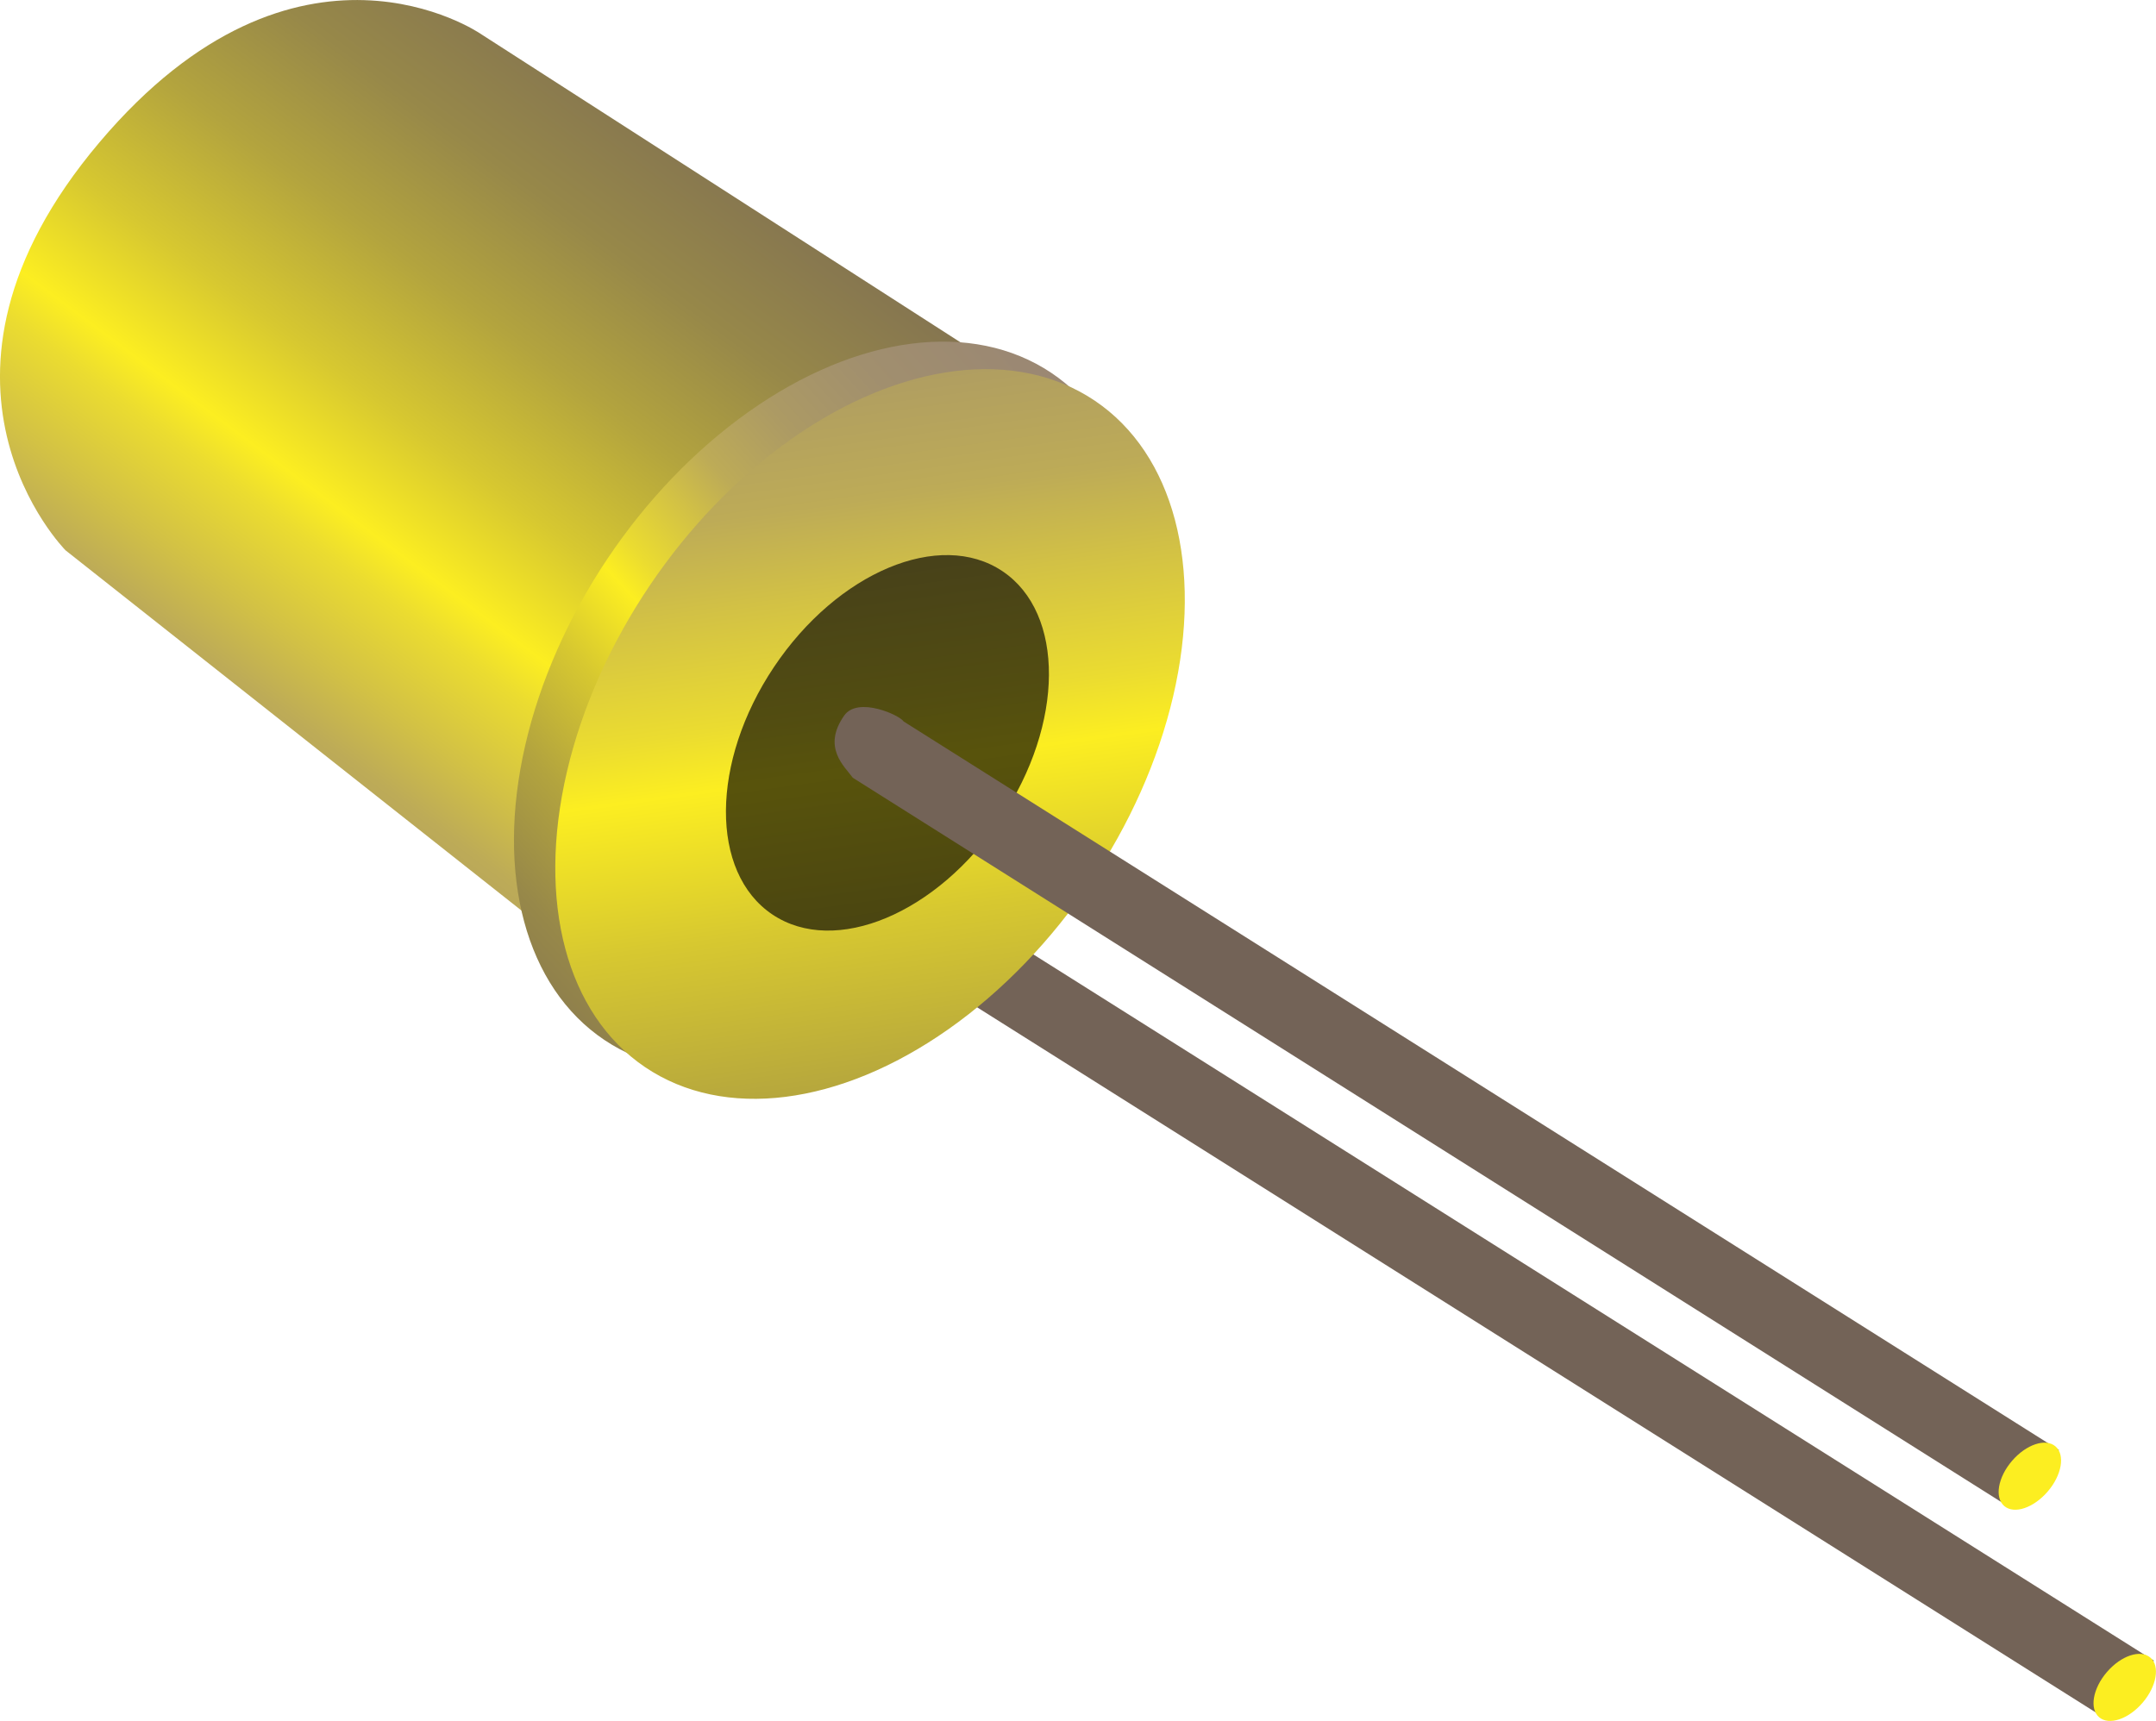
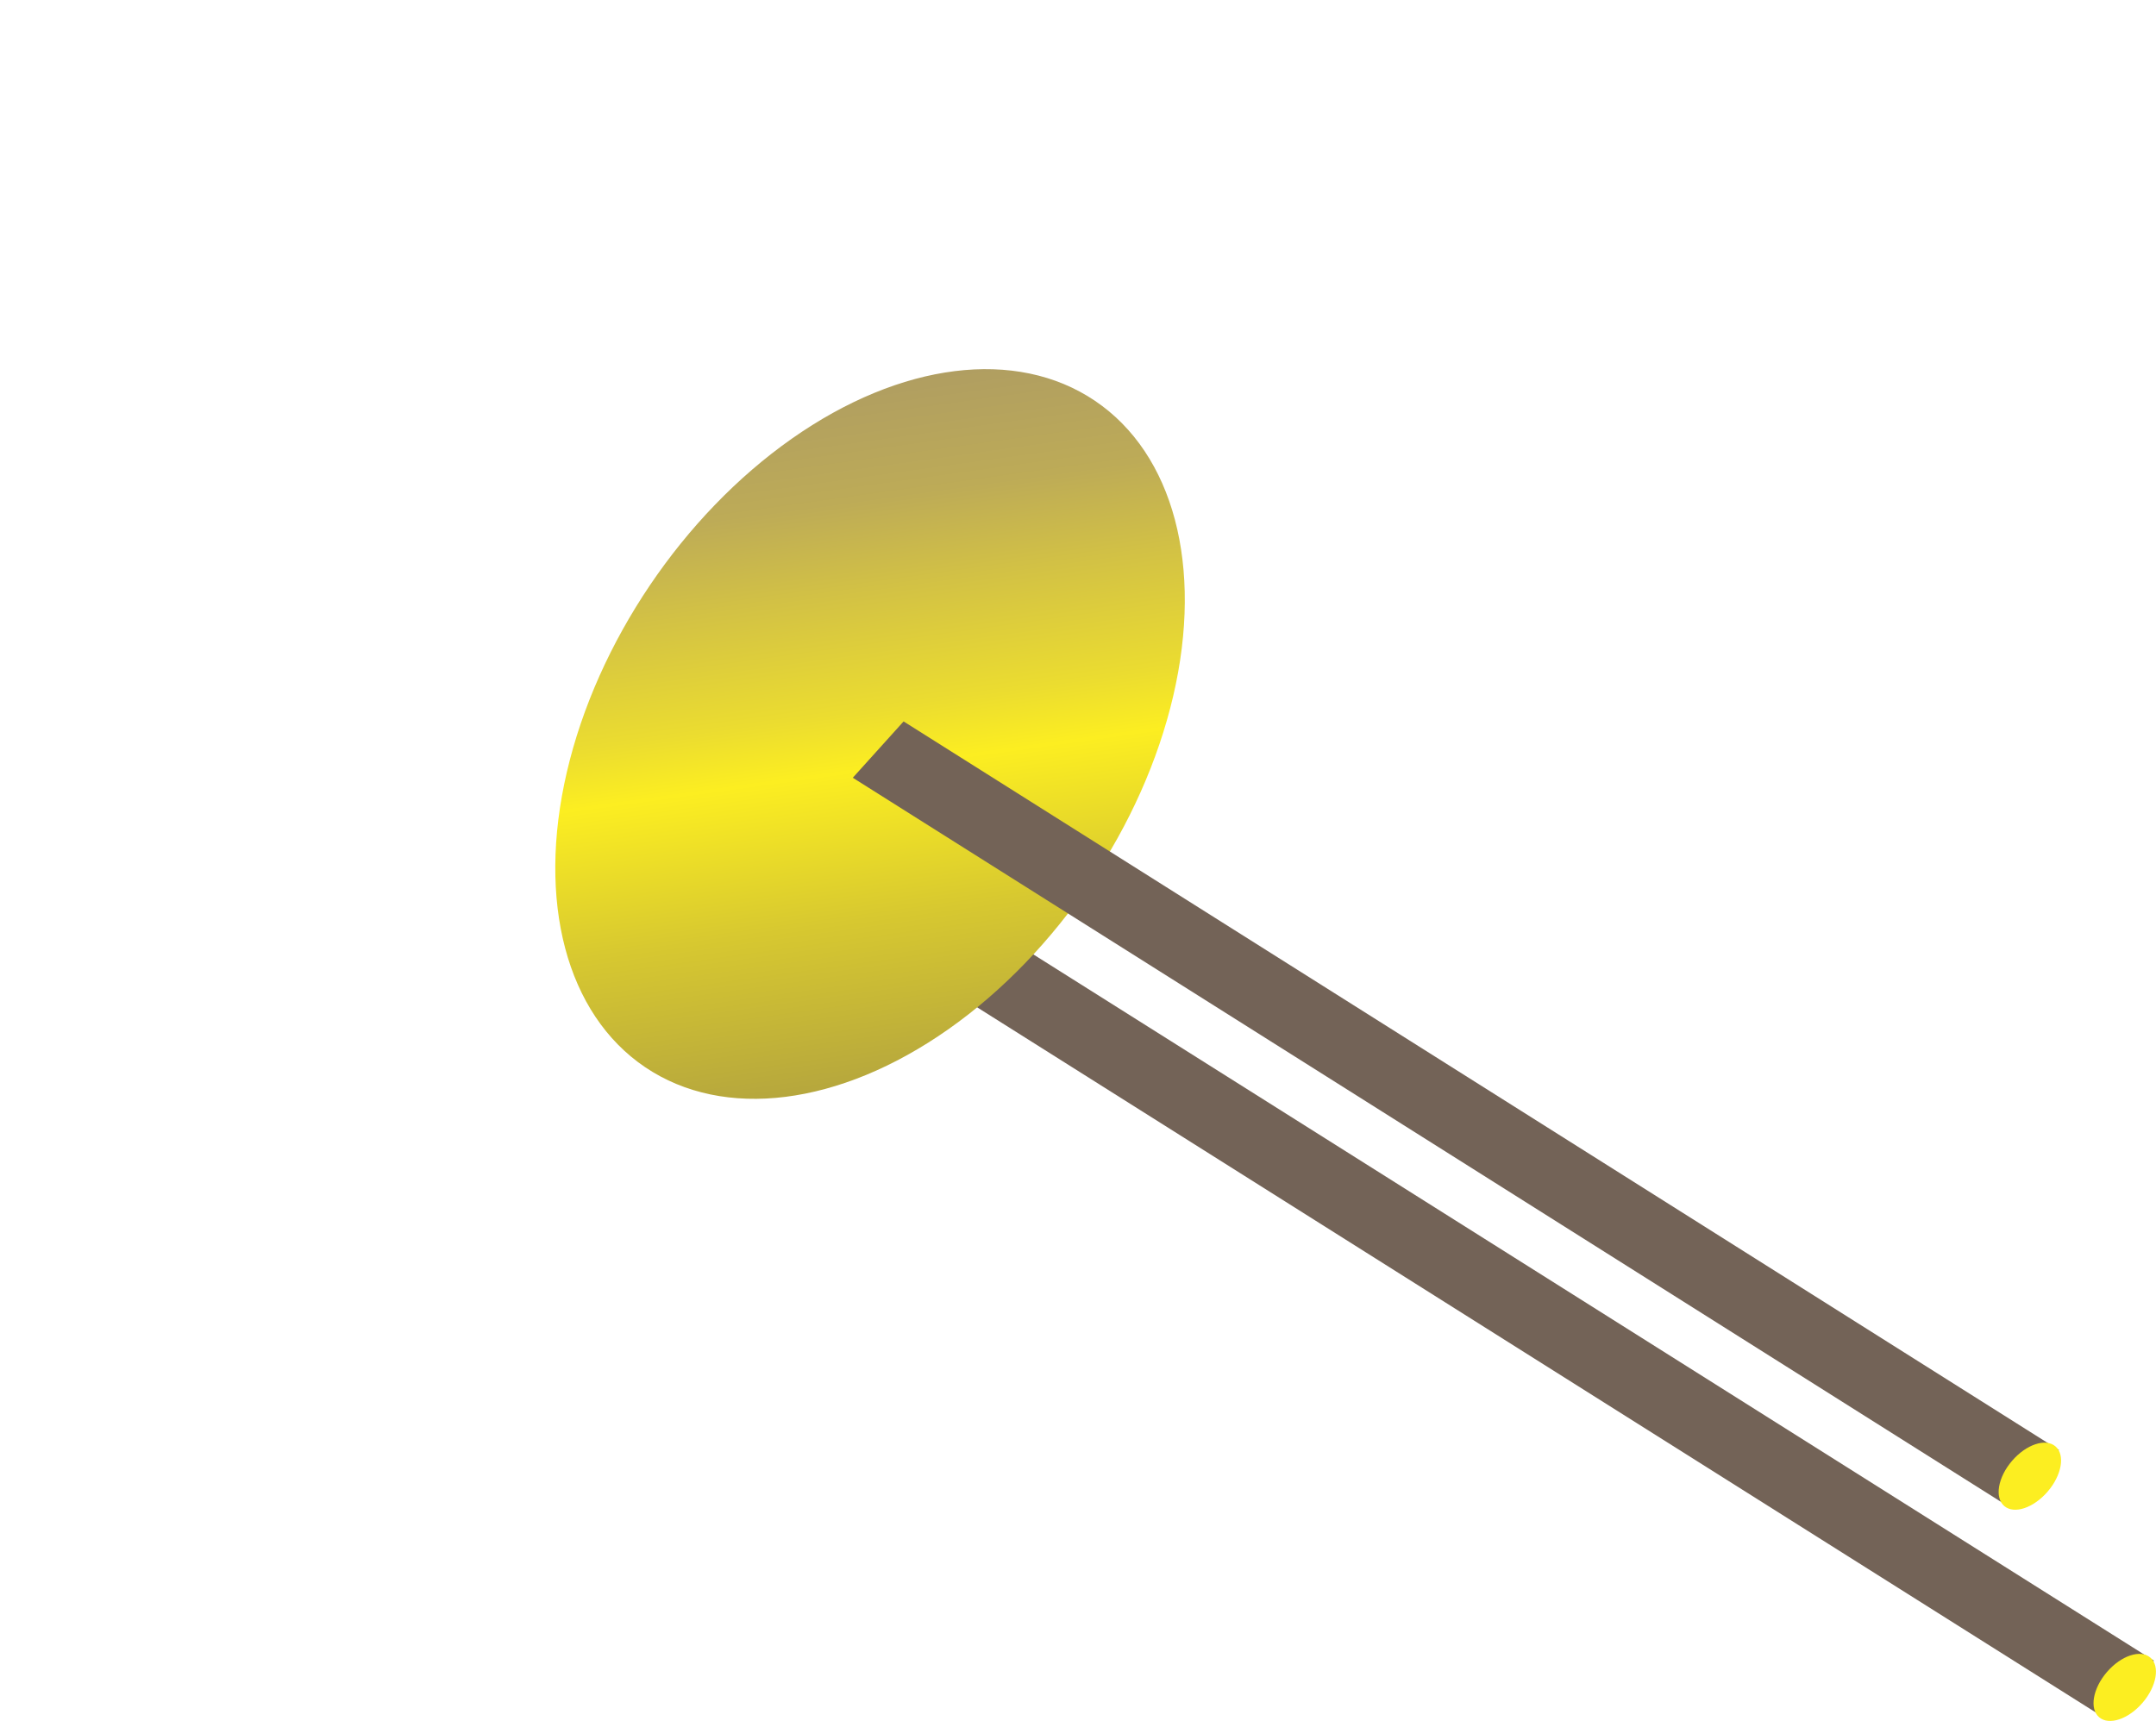
<svg xmlns="http://www.w3.org/2000/svg" xmlns:xlink="http://www.w3.org/1999/xlink" width="155.76" height="124.35" viewBox="0 0 155.76 124.35">
  <defs>
    <linearGradient id="a" x1="-2968.55" y1="-270.8" x2="-2961.71" y2="-251.43" gradientTransform="matrix(-0.97, -0.23, -0.23, 0.97, -2837.86, -317.32)" gradientUnits="userSpaceOnUse">
      <stop offset="0" stop-color="#736357" />
      <stop offset="0.06" stop-color="#776755" />
      <stop offset="0.12" stop-color="#837351" />
      <stop offset="0.19" stop-color="#978849" />
      <stop offset="0.25" stop-color="#b3a43e" />
      <stop offset="0.31" stop-color="#d7c830" />
      <stop offset="0.36" stop-color="#fcee21" />
      <stop offset="0.38" stop-color="#ebdc30" />
      <stop offset="0.42" stop-color="#d2c145" />
      <stop offset="0.45" stop-color="#bdab57" />
      <stop offset="0.5" stop-color="#ac9a64" />
      <stop offset="0.56" stop-color="#a18f6e" />
      <stop offset="0.63" stop-color="#9b8873" />
      <stop offset="0.85" stop-color="#998675" />
    </linearGradient>
    <linearGradient id="b" x1="-2902.85" y1="-367.17" x2="-2840.04" y2="-221.98" xlink:href="#a" />
    <linearGradient id="c" x1="-2889.03" y1="-269.48" x2="-2957.28" y2="-367.64" gradientTransform="matrix(-0.35, -0.93, -0.93, 0.35, -1246.34, -2561.66)" xlink:href="#a" />
    <linearGradient id="d" x1="-2749.75" y1="-720.95" x2="-2610.97" y2="-880.29" gradientTransform="matrix(0, -1, -1.03, 0, -740.2, -2644.59)" xlink:href="#a" />
    <linearGradient id="e" x1="-2958.43" y1="-284.12" x2="-2951.6" y2="-264.74" xlink:href="#a" />
  </defs>
  <path d="M72.14,67.38,155.61,120l-3.68,4.07L68.47,71.45c-.62-.84-2.24-2.16-.6-4.51C68.83,65.56,71.81,66.93,72.14,67.38Z" style="fill:url(#a)" />
-   <path d="M73.67,27.49,34.7,2.43S21.49-6.64,7.19,10.28C-7.41,27.55,4.74,39.77,4.74,39.77L46.79,73Z" style="fill:url(#b)" />
-   <ellipse cx="59.81" cy="51.04" rx="29.01" ry="19.17" transform="translate(-15.88 72.34) rotate(-56.19)" style="fill:url(#c)" />
  <ellipse cx="62.68" cy="52.79" rx="29.01" ry="19.17" transform="matrix(0.56, -0.83, 0.83, 0.56, -16.06, 75.5)" style="fill:url(#d)" />
-   <ellipse cx="64.12" cy="53.67" rx="14.93" ry="9.86" transform="translate(-16.16 77.09) rotate(-56.19)" style="opacity:0.65" />
-   <path d="M65.28,52.13l83.47,52.65-3.67,4.07L61.61,56.2C61,55.36,59.37,54,61,51.69,62,50.31,65,51.68,65.28,52.13Z" style="fill:url(#e)" />
+   <path d="M65.28,52.13l83.47,52.65-3.67,4.07L61.61,56.2Z" style="fill:url(#e)" />
  <ellipse cx="146.65" cy="106.68" rx="2.84" ry="1.7" transform="translate(-29.81 148.5) rotate(-49.37)" style="fill:#fcee21" />
  <ellipse cx="153.5" cy="121.93" rx="2.84" ry="1.7" transform="translate(-38.99 159.03) rotate(-49.37)" style="fill:#fcee21" />
</svg>